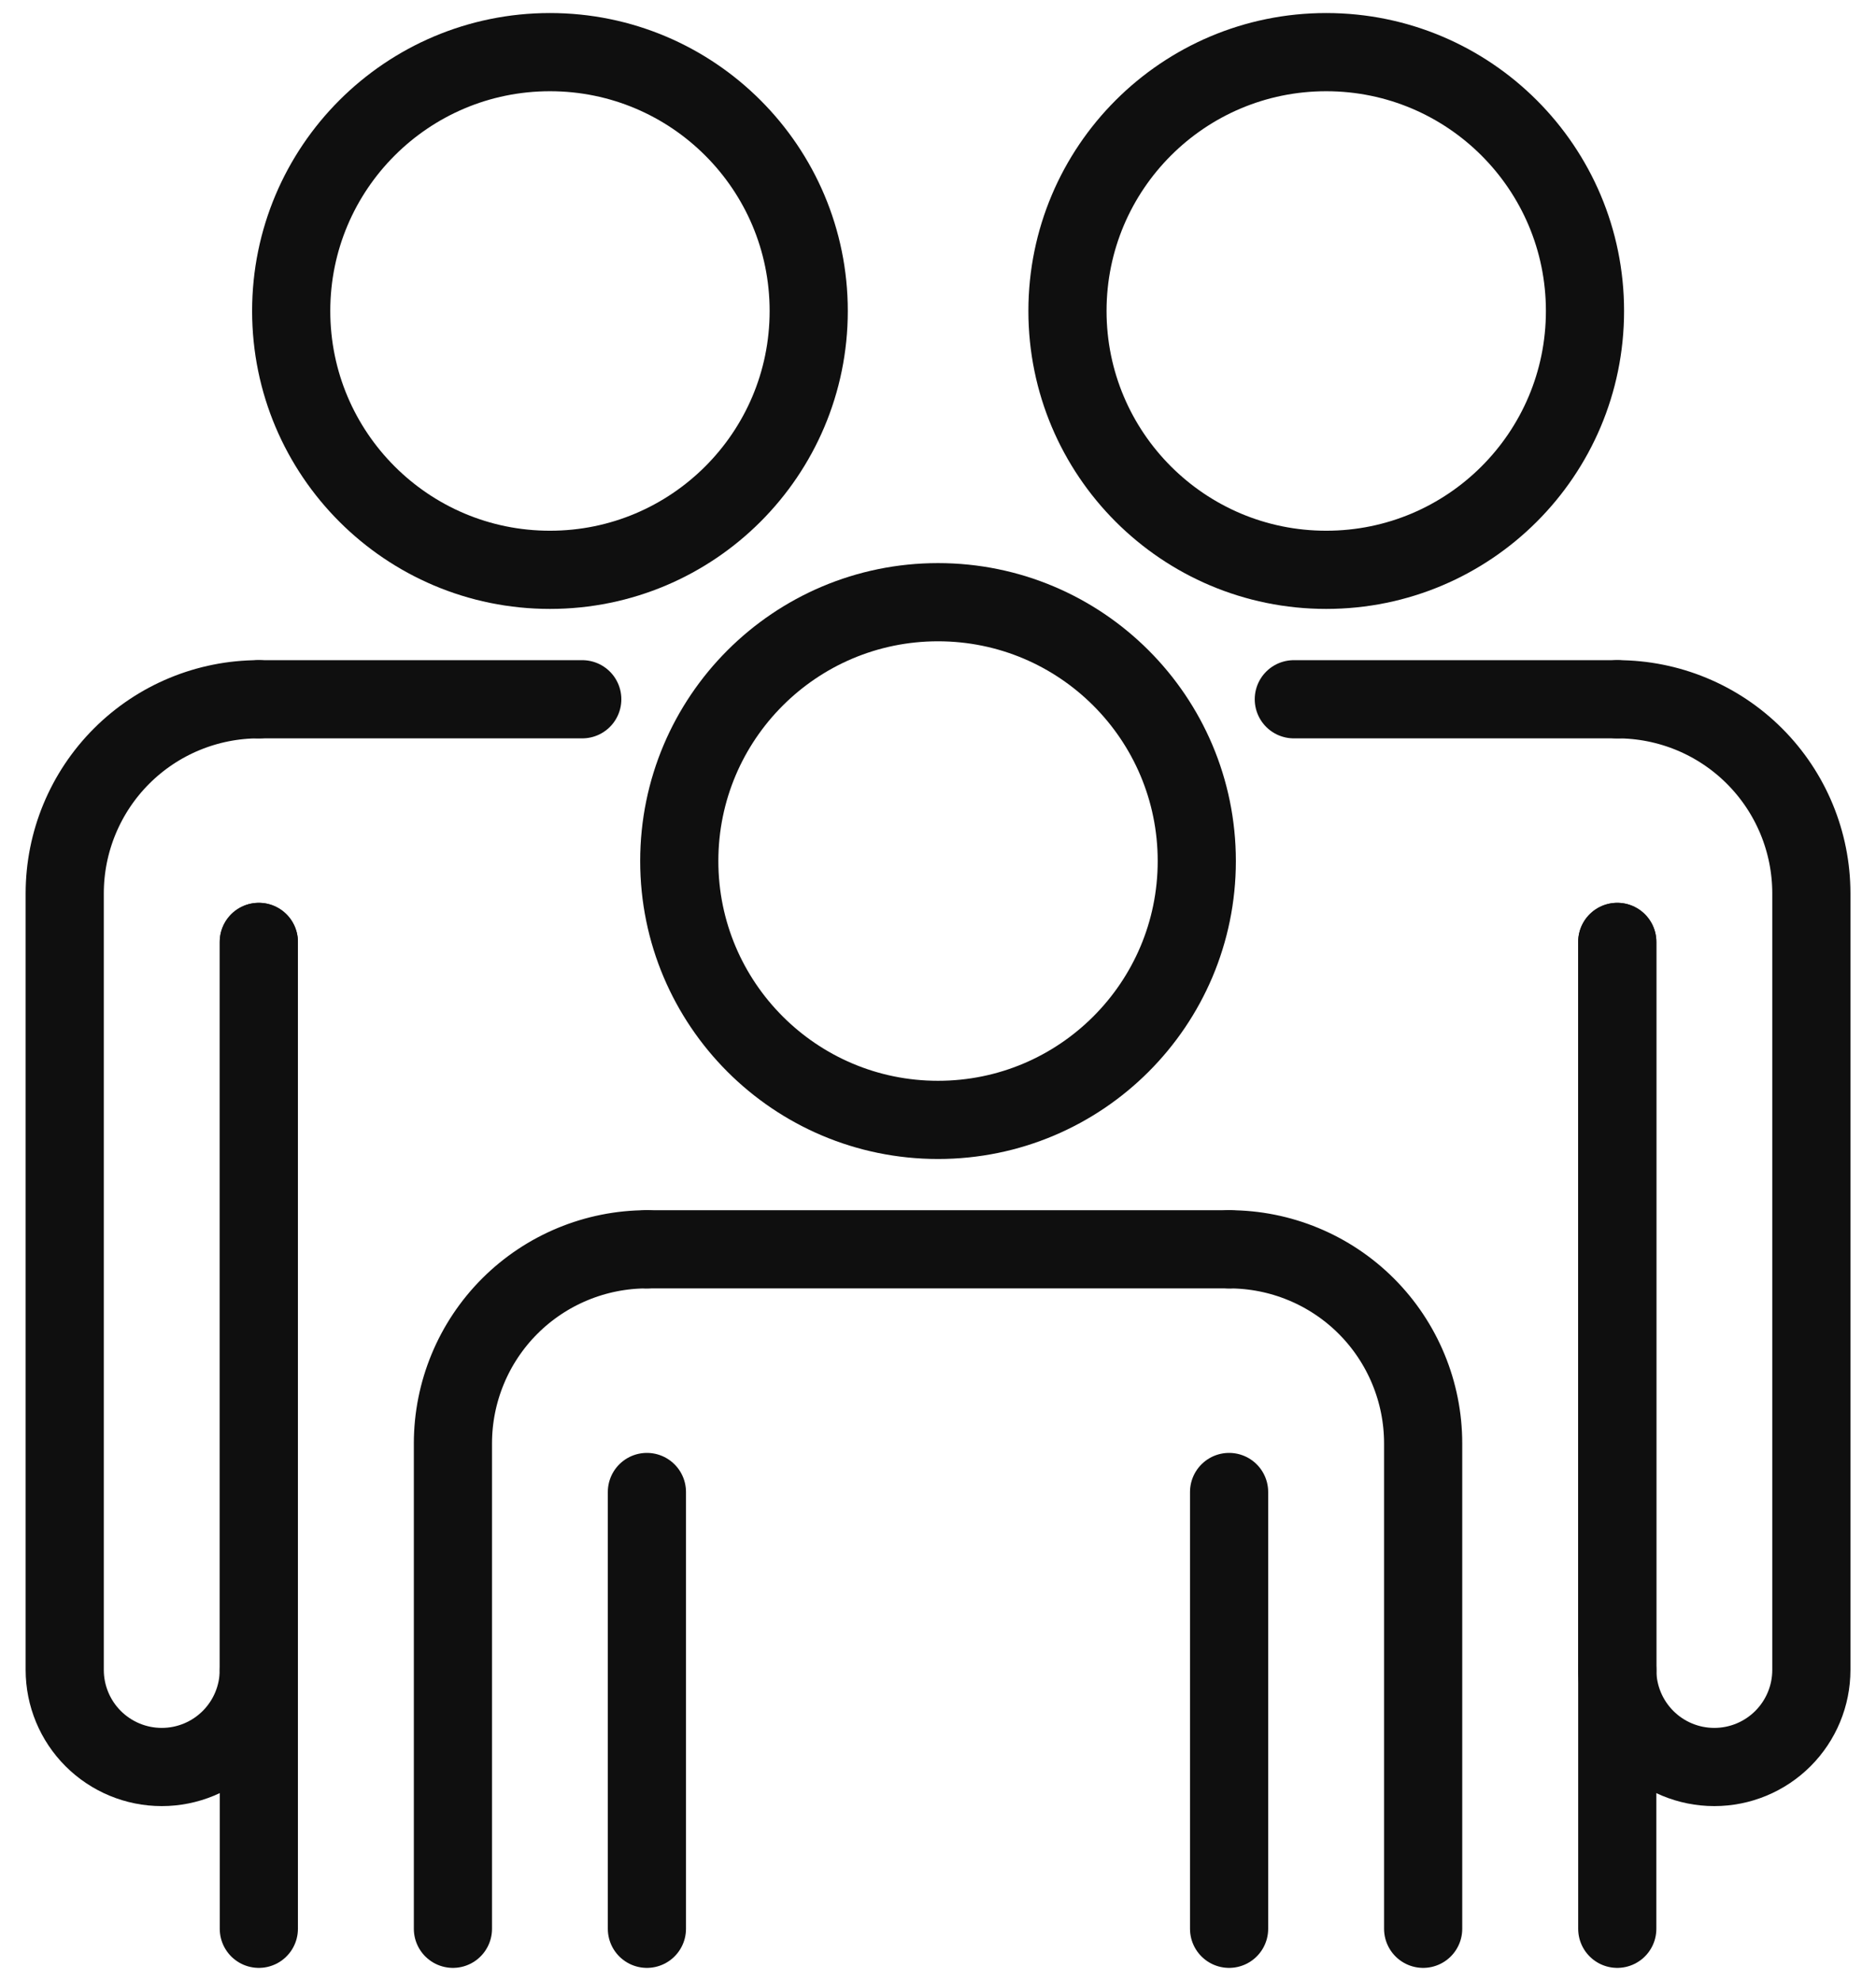
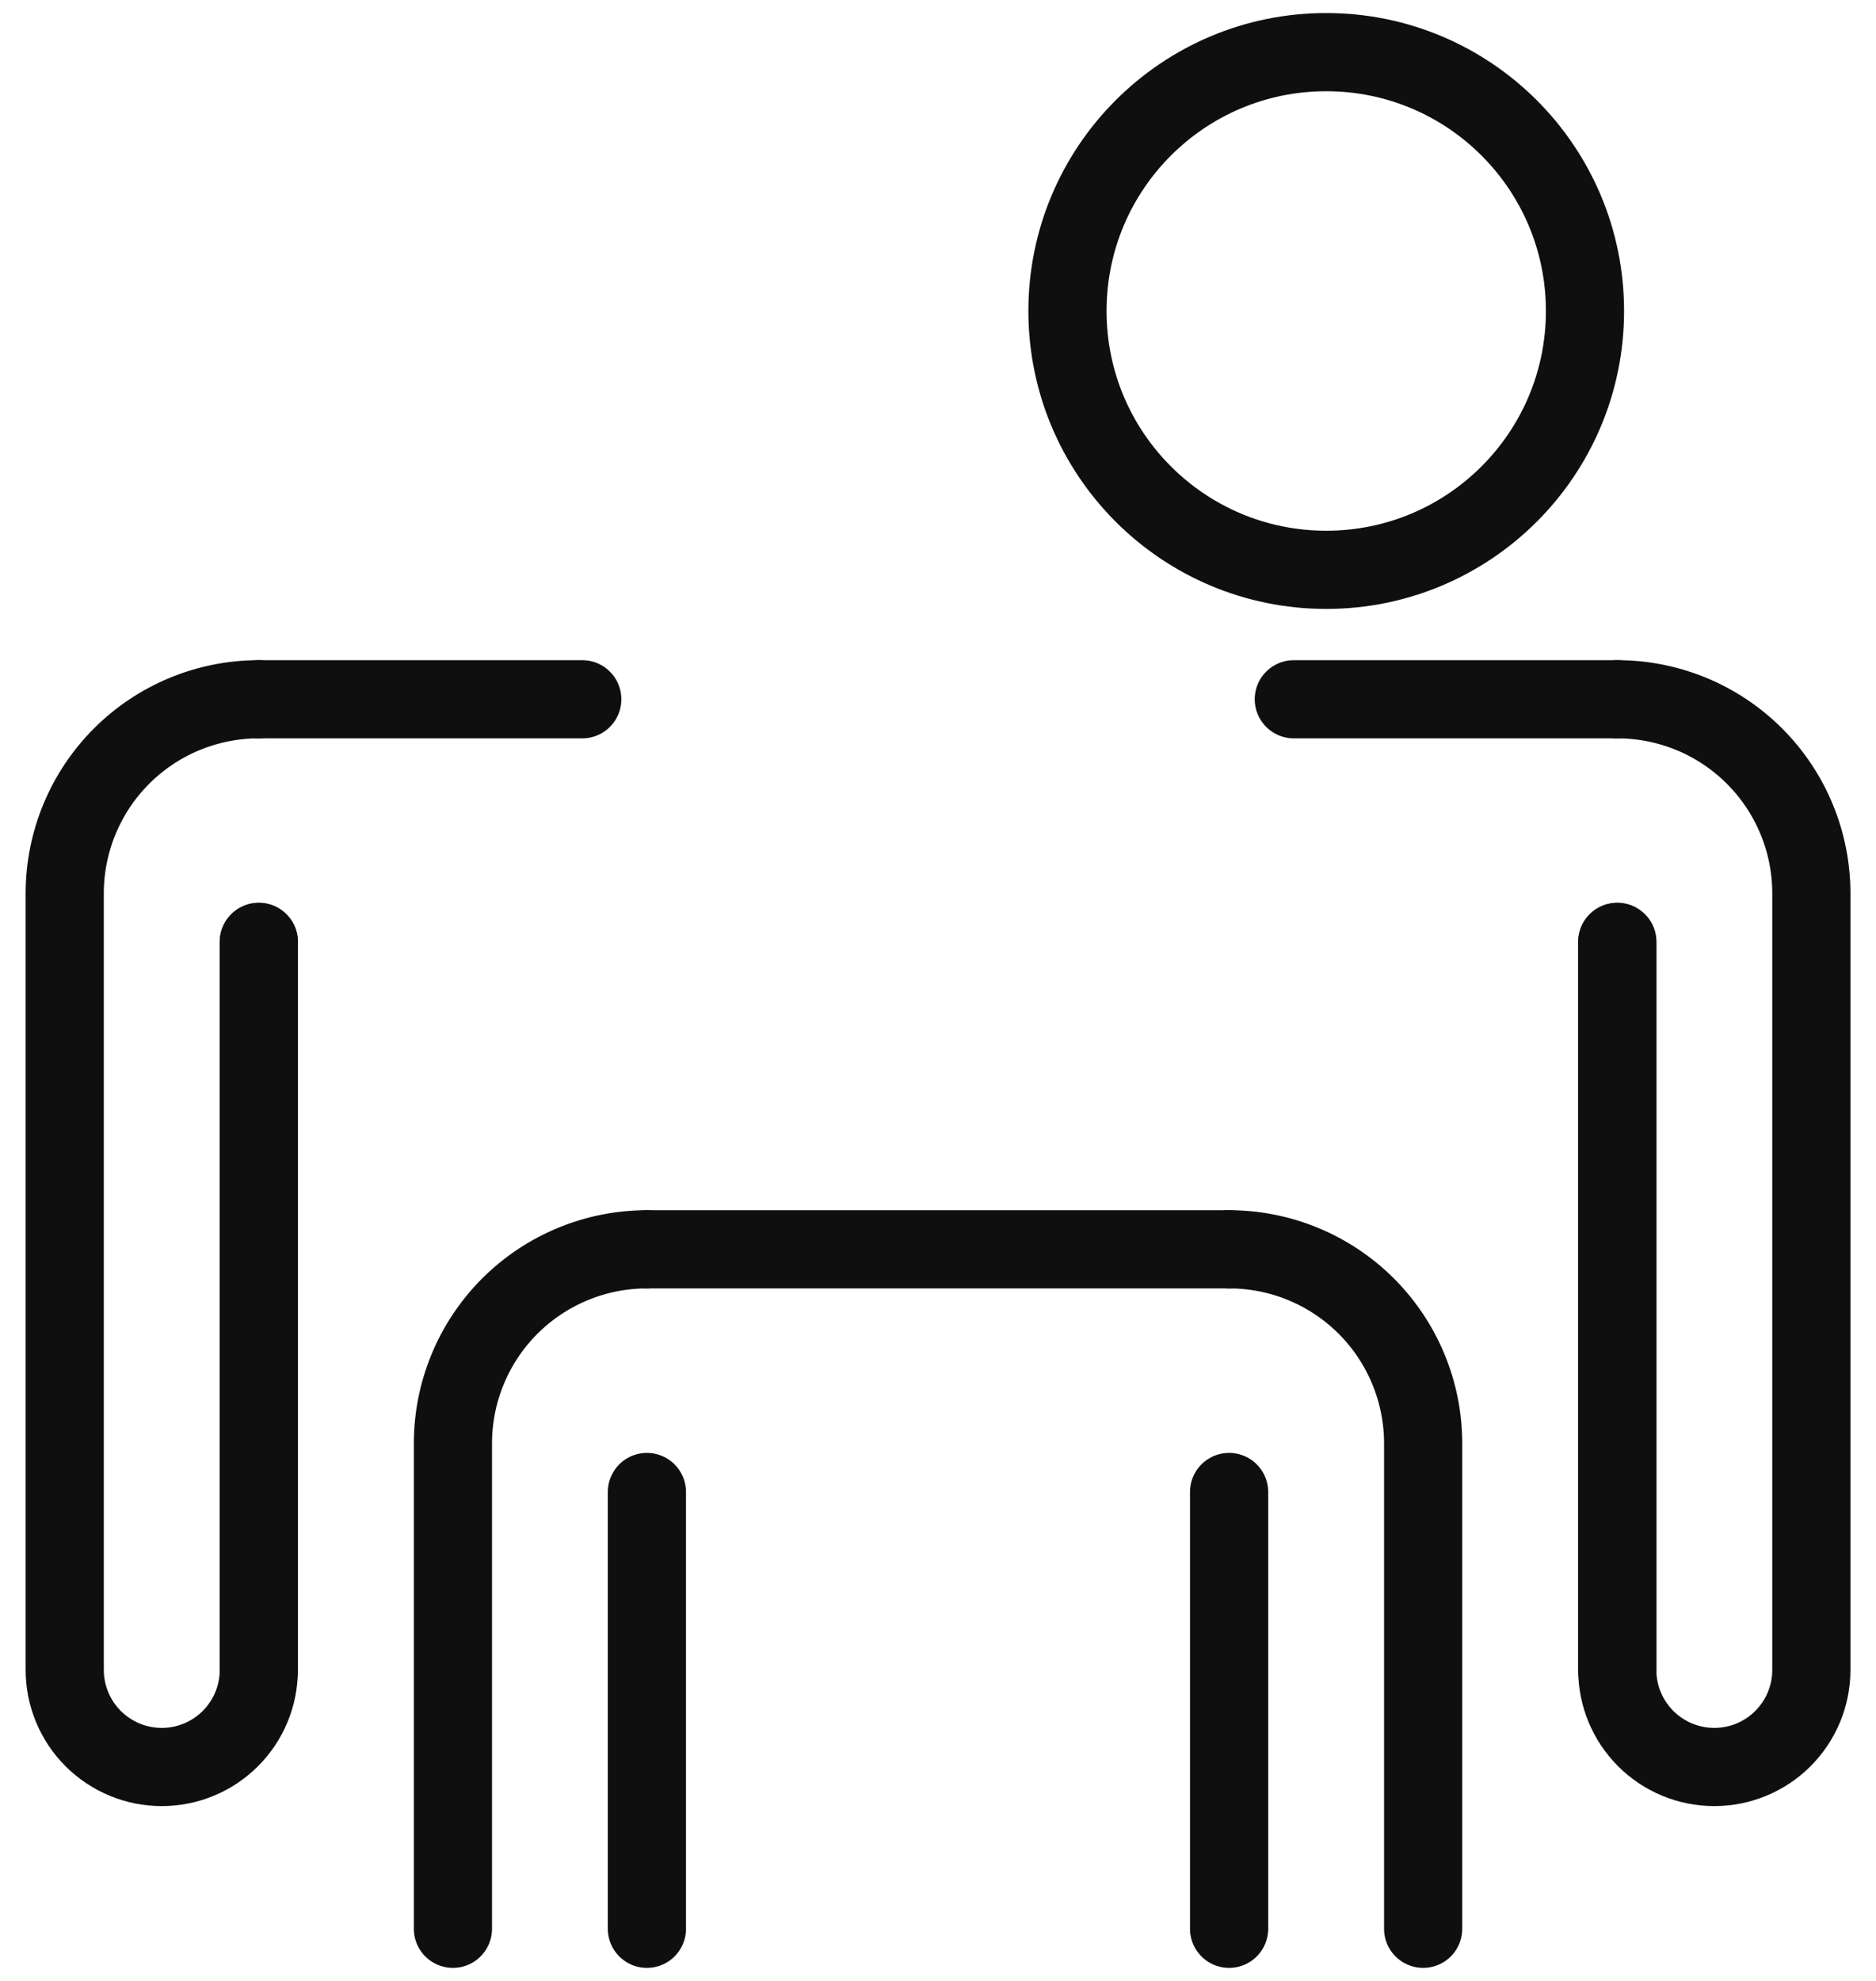
<svg xmlns="http://www.w3.org/2000/svg" width="72" height="76" viewBox="0 0 72 76" fill="none">
-   <path d="M36.001 42.966C41.486 42.966 45.932 38.519 45.932 33.035C45.932 27.55 41.486 23.104 36.001 23.104C30.517 23.104 26.07 27.55 26.07 33.035C26.07 38.519 30.517 42.966 36.001 42.966Z" stroke="#0F0F0F" stroke-width="3" stroke-linecap="round" stroke-linejoin="round" />
  <path d="M24.828 47.931H47.173" stroke="#0F0F0F" stroke-width="3" stroke-linecap="round" stroke-linejoin="round" />
  <path d="M17.383 74V55.379C17.383 53.404 18.168 51.509 19.564 50.112C20.961 48.716 22.856 47.931 24.831 47.931V47.931" stroke="#0F0F0F" stroke-width="3" stroke-linecap="round" stroke-linejoin="round" />
  <path d="M24.828 57.242V74" stroke="#0F0F0F" stroke-width="3" stroke-linecap="round" stroke-linejoin="round" />
  <path d="M47.172 74V57.242" stroke="#0F0F0F" stroke-width="3" stroke-linecap="round" stroke-linejoin="round" />
  <path d="M47.172 47.931C49.147 47.931 51.042 48.716 52.439 50.112C53.835 51.509 54.62 53.404 54.62 55.379V74" stroke="#0F0F0F" stroke-width="3" stroke-linecap="round" stroke-linejoin="round" />
  <path d="M50.9 21.862C56.385 21.862 60.831 17.416 60.831 11.931C60.831 6.446 56.385 2 50.9 2C45.415 2 40.969 6.446 40.969 11.931C40.969 17.416 45.415 21.862 50.9 21.862Z" stroke="#0F0F0F" stroke-width="3" stroke-linecap="round" stroke-linejoin="round" />
  <path d="M62.07 36.138V64.069" stroke="#0F0F0F" stroke-width="3" stroke-linecap="round" stroke-linejoin="round" />
  <path d="M49.656 26.828H62.07" stroke="#0F0F0F" stroke-width="3" stroke-linecap="round" stroke-linejoin="round" />
-   <path d="M62.07 64.069V74" stroke="#0F0F0F" stroke-width="3" stroke-linecap="round" stroke-linejoin="round" />
  <path d="M62.07 26.828C64.046 26.828 65.94 27.612 67.337 29.009C68.734 30.406 69.519 32.3 69.519 34.276V64.069C69.519 65.057 69.126 66.004 68.428 66.702C67.729 67.401 66.782 67.793 65.794 67.793V67.793C64.807 67.793 63.859 67.401 63.161 66.702C62.463 66.004 62.07 65.057 62.07 64.069V36.138" stroke="#0F0F0F" stroke-width="3" stroke-linecap="round" stroke-linejoin="round" />
-   <path d="M21.107 21.862C26.592 21.862 31.038 17.416 31.038 11.931C31.038 6.446 26.592 2 21.107 2C15.622 2 11.176 6.446 11.176 11.931C11.176 17.416 15.622 21.862 21.107 21.862Z" stroke="#0F0F0F" stroke-width="3" stroke-linecap="round" stroke-linejoin="round" />
  <path d="M9.934 26.828H22.347" stroke="#0F0F0F" stroke-width="3" stroke-linecap="round" stroke-linejoin="round" />
  <path d="M9.934 64.069V36.138" stroke="#0F0F0F" stroke-width="3" stroke-linecap="round" stroke-linejoin="round" />
-   <path d="M9.934 74V64.069" stroke="#0F0F0F" stroke-width="3" stroke-linecap="round" stroke-linejoin="round" />
-   <path d="M9.933 36.138V64.069C9.933 65.057 9.54 66.004 8.842 66.702C8.143 67.401 7.196 67.793 6.209 67.793V67.793C5.221 67.793 4.274 67.401 3.575 66.702C2.877 66.004 2.484 65.057 2.484 64.069V34.276C2.484 32.3 3.269 30.406 4.666 29.009C6.063 27.612 7.957 26.828 9.933 26.828V26.828" stroke="#0F0F0F" stroke-width="3" stroke-linecap="round" stroke-linejoin="round" />
+   <path d="M9.933 36.138V64.069C9.933 65.057 9.54 66.004 8.842 66.702C8.143 67.401 7.196 67.793 6.209 67.793C5.221 67.793 4.274 67.401 3.575 66.702C2.877 66.004 2.484 65.057 2.484 64.069V34.276C2.484 32.3 3.269 30.406 4.666 29.009C6.063 27.612 7.957 26.828 9.933 26.828V26.828" stroke="#0F0F0F" stroke-width="3" stroke-linecap="round" stroke-linejoin="round" />
</svg>